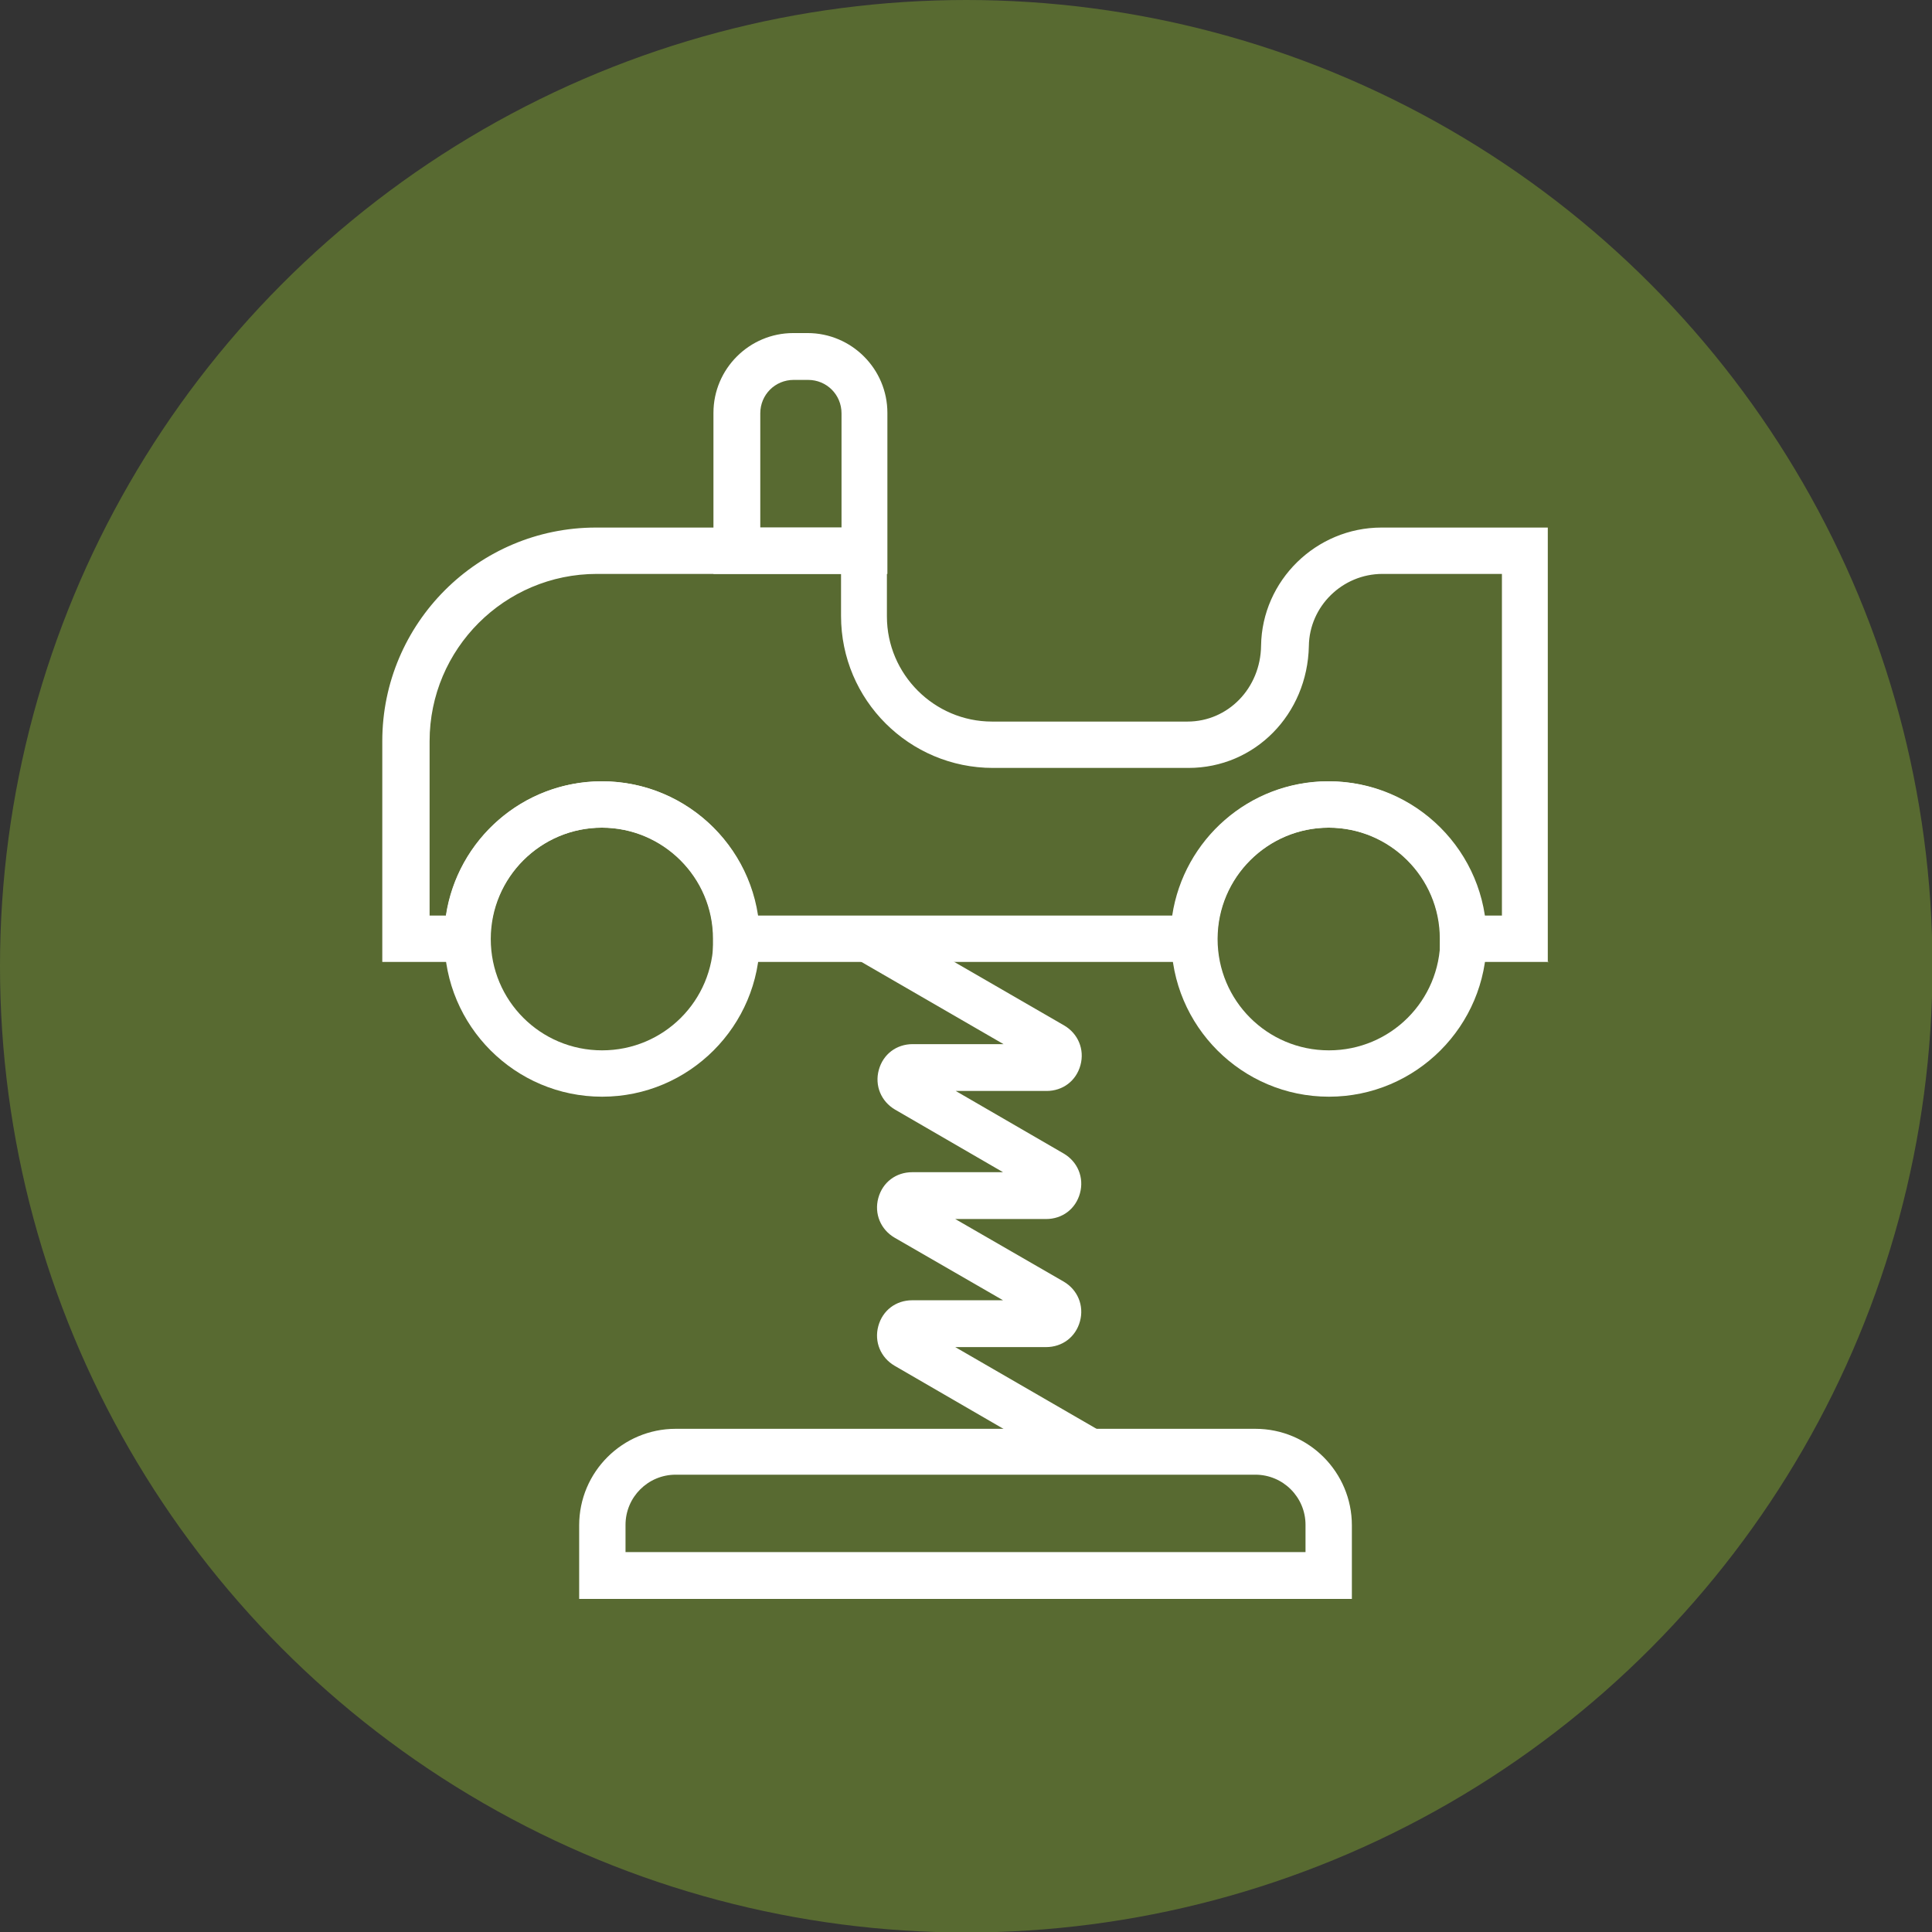
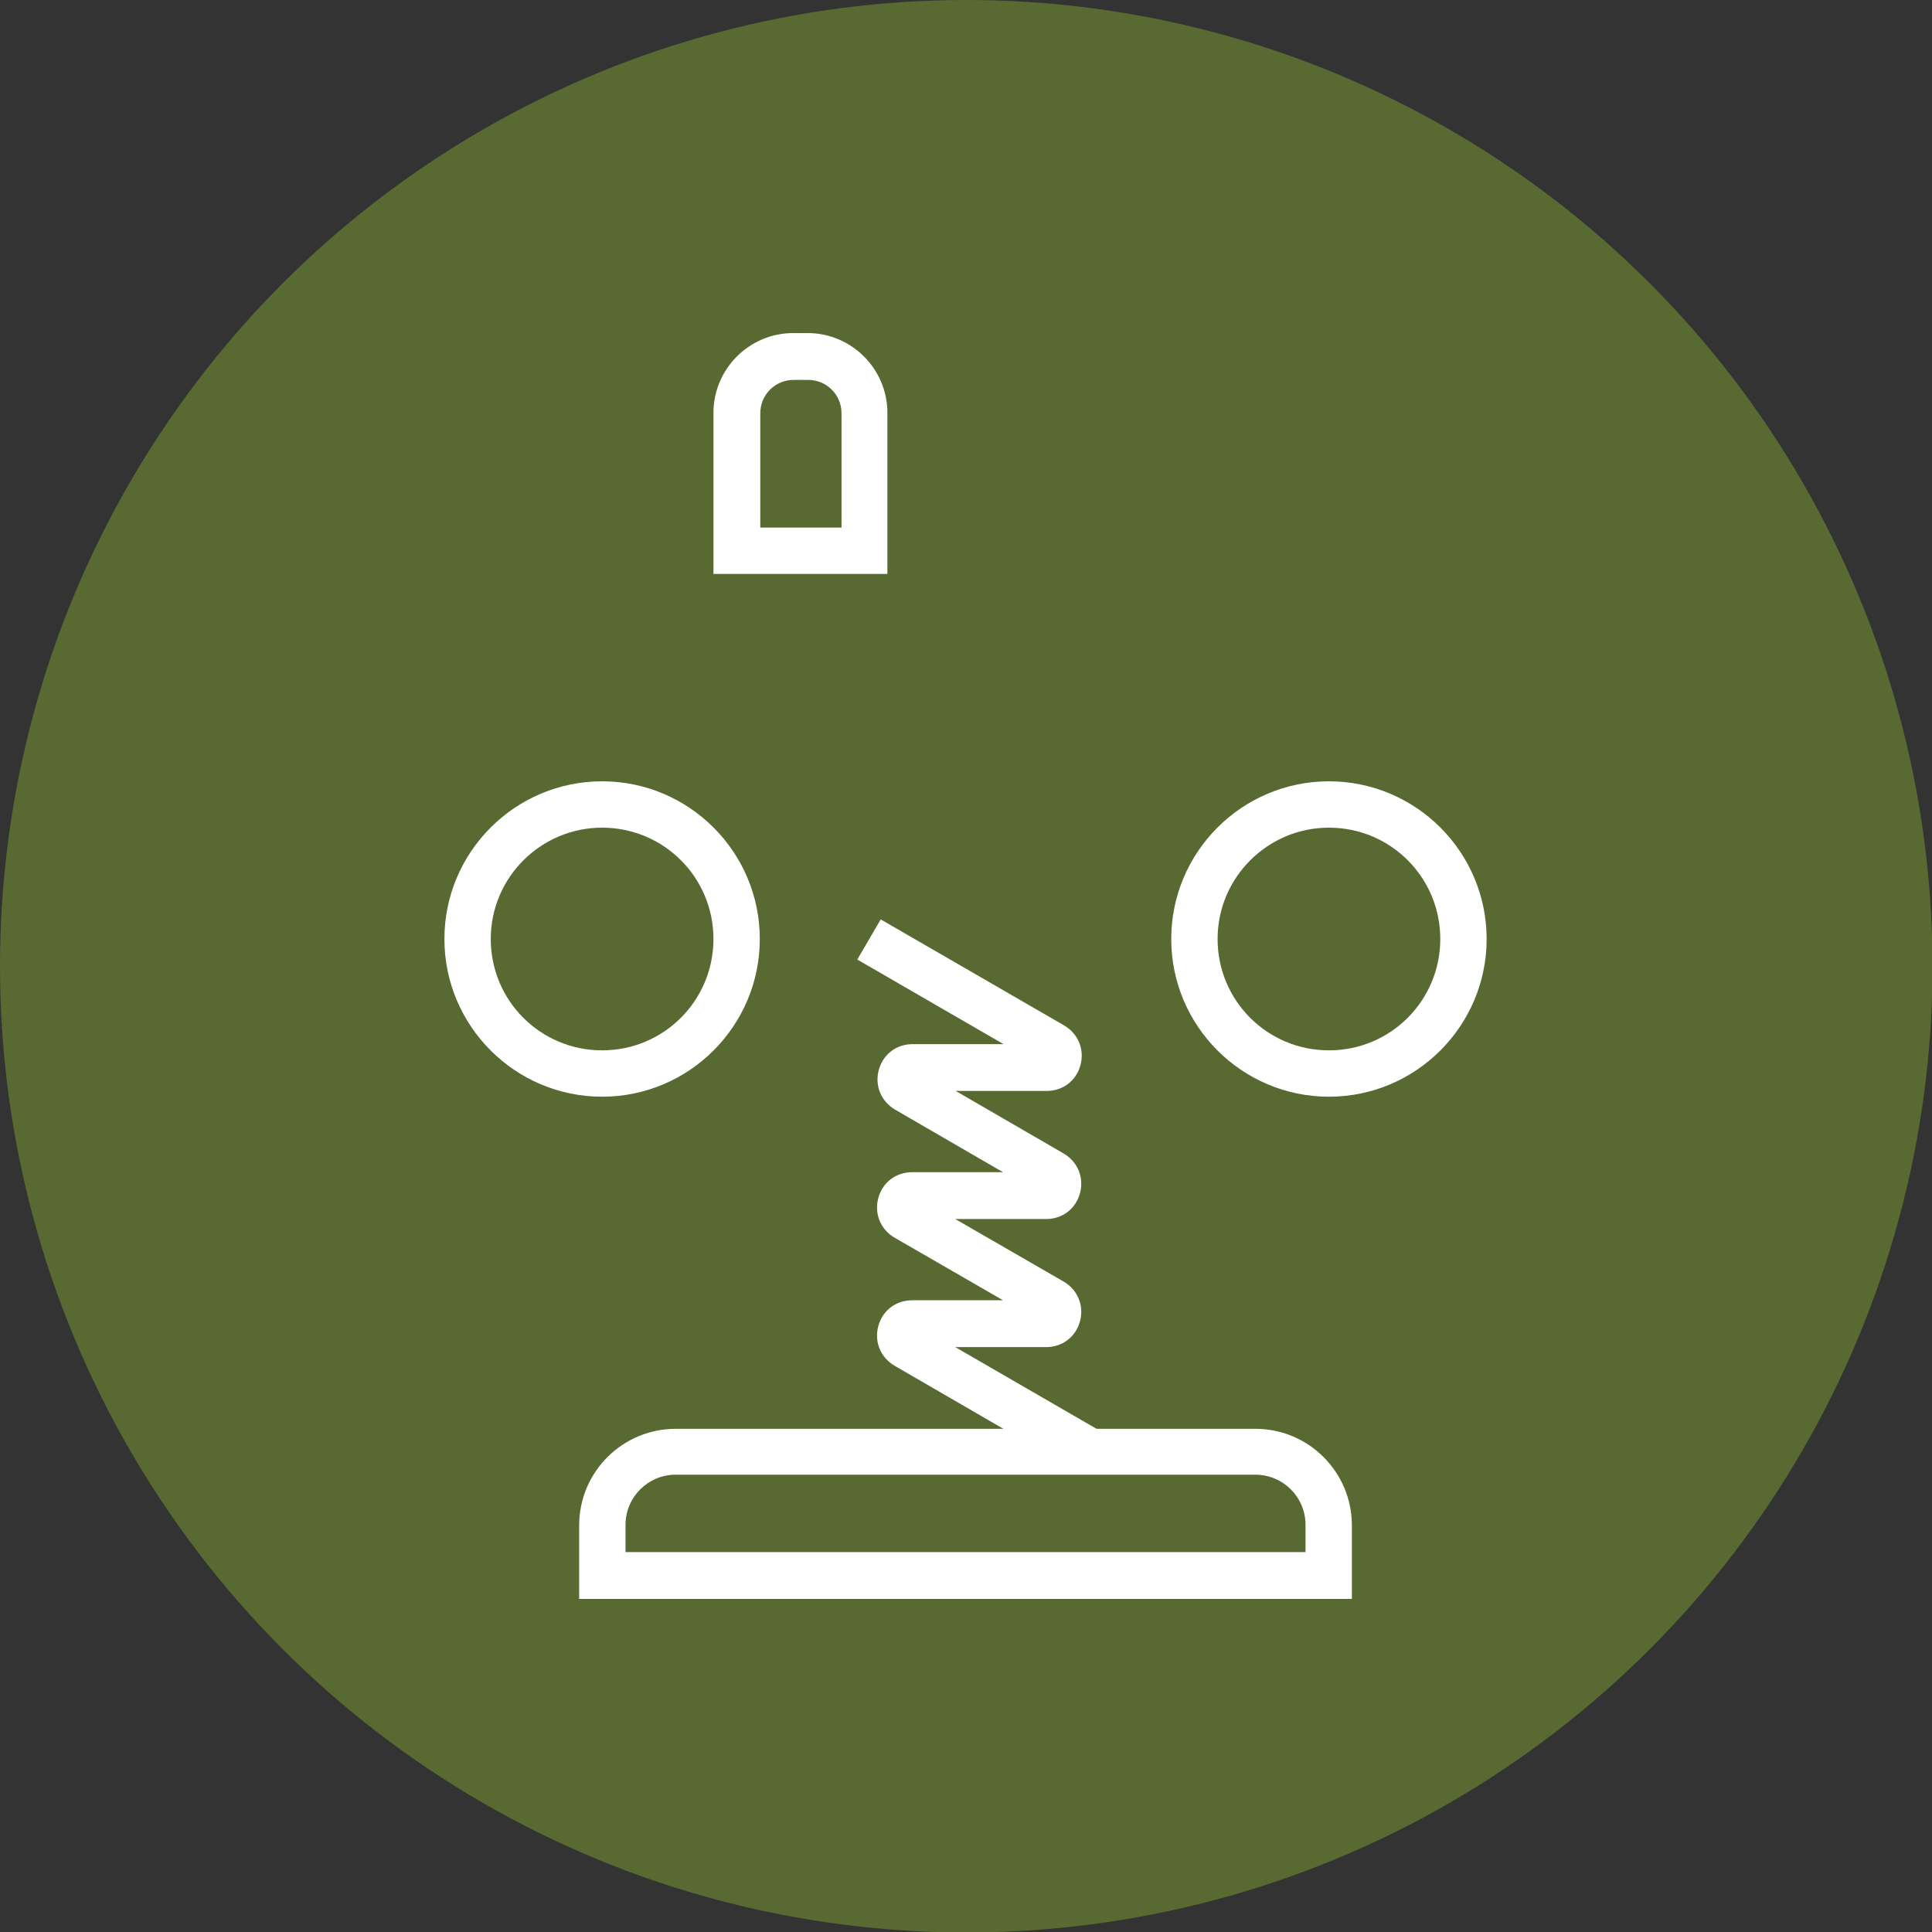
<svg xmlns="http://www.w3.org/2000/svg" id="Warstwa_1" data-name="Warstwa 1" viewBox="0 0 40.43 40.43">
  <rect x="0" y="0" width="40.43" height="40.43" fill="#333333" stroke="none" />
  <defs>
    <style>
      .cls-1 {
        fill: #fff;
      }

      .cls-2 {
        fill: #586a31;
      }
    </style>
  </defs>
  <circle class="cls-2" cx="20.22" cy="20.22" r="20.22" />
  <g>
    <path class="cls-1" d="M18.58,12.01h-3.65v-3.37c0-.92.75-1.67,1.67-1.67h.3c.92,0,1.67.75,1.67,1.67v3.37ZM15.91,11.04h1.7v-2.39c0-.39-.31-.7-.7-.7h-.3c-.39,0-.7.31-.7.7v2.39Z" />
    <path class="cls-1" d="M27.81,22.95c-1.82,0-3.3-1.48-3.3-3.3s1.48-3.3,3.3-3.3,3.3,1.48,3.3,3.3-1.48,3.3-3.3,3.3ZM27.81,17.32c-1.28,0-2.33,1.04-2.33,2.33s1.04,2.33,2.33,2.33,2.33-1.04,2.33-2.33-1.04-2.33-2.33-2.33Z" />
    <path class="cls-1" d="M12.6,22.95c-1.82,0-3.3-1.48-3.3-3.3s1.48-3.3,3.3-3.3,3.3,1.48,3.3,3.3-1.48,3.3-3.3,3.3ZM12.6,17.32c-1.28,0-2.33,1.04-2.33,2.33s1.04,2.33,2.33,2.33,2.33-1.04,2.33-2.33-1.04-2.33-2.33-2.33Z" />
    <path class="cls-1" d="M22.55,30.8l-3.83-2.22c-.29-.17-.43-.5-.34-.83.09-.33.37-.54.71-.54h1.9l-2.27-1.31c-.29-.17-.43-.5-.34-.83.09-.33.37-.54.71-.54h1.9l-2.26-1.31c-.29-.17-.43-.5-.34-.83s.37-.54.71-.54h1.9l-3.06-1.77.49-.84,3.84,2.22c.29.17.43.5.34.83-.09.33-.37.54-.71.54h-1.9l2.26,1.31c.29.17.43.5.34.83-.09.33-.37.54-.71.54h-1.9l2.27,1.31c.29.17.43.5.34.83-.09.33-.37.54-.71.54h-1.9l3.06,1.77-.49.84Z" />
    <path class="cls-1" d="M28.29,33.46H12.12v-1.54c0-1.12.91-2.02,2.02-2.02h12.13c1.12,0,2.02.91,2.02,2.02v1.54ZM13.09,32.48h14.23v-.57c0-.58-.47-1.05-1.05-1.05h-12.13c-.58,0-1.05.47-1.05,1.05v.57Z" />
-     <path class="cls-1" d="M32.41,20.13h-2.28v-.49c0-1.28-1.05-2.32-2.33-2.32s-2.32,1.04-2.33,2.32v.49h-10.55v-.49c0-1.28-1.05-2.32-2.33-2.32s-2.32,1.04-2.33,2.32v.49h-2.26v-4.62c0-2.47,2.01-4.47,4.47-4.47h6.09v1.86c0,1.21.99,2.2,2.2,2.2h4.09c.85,0,1.53-.7,1.54-1.59.02-1.36,1.15-2.47,2.52-2.47h3.48v9.1ZM31.07,19.16h.36v-7.15h-2.5c-.84,0-1.53.68-1.54,1.51-.03,1.43-1.13,2.55-2.52,2.55h-4.09c-1.75,0-3.18-1.42-3.18-3.18v-.88h-5.11c-1.93,0-3.5,1.57-3.5,3.5v3.65h.34c.24-1.59,1.61-2.81,3.26-2.81s3.03,1.22,3.26,2.81h8.68c.24-1.59,1.61-2.81,3.26-2.81s3.03,1.22,3.26,2.81Z" />
  </g>
</svg>